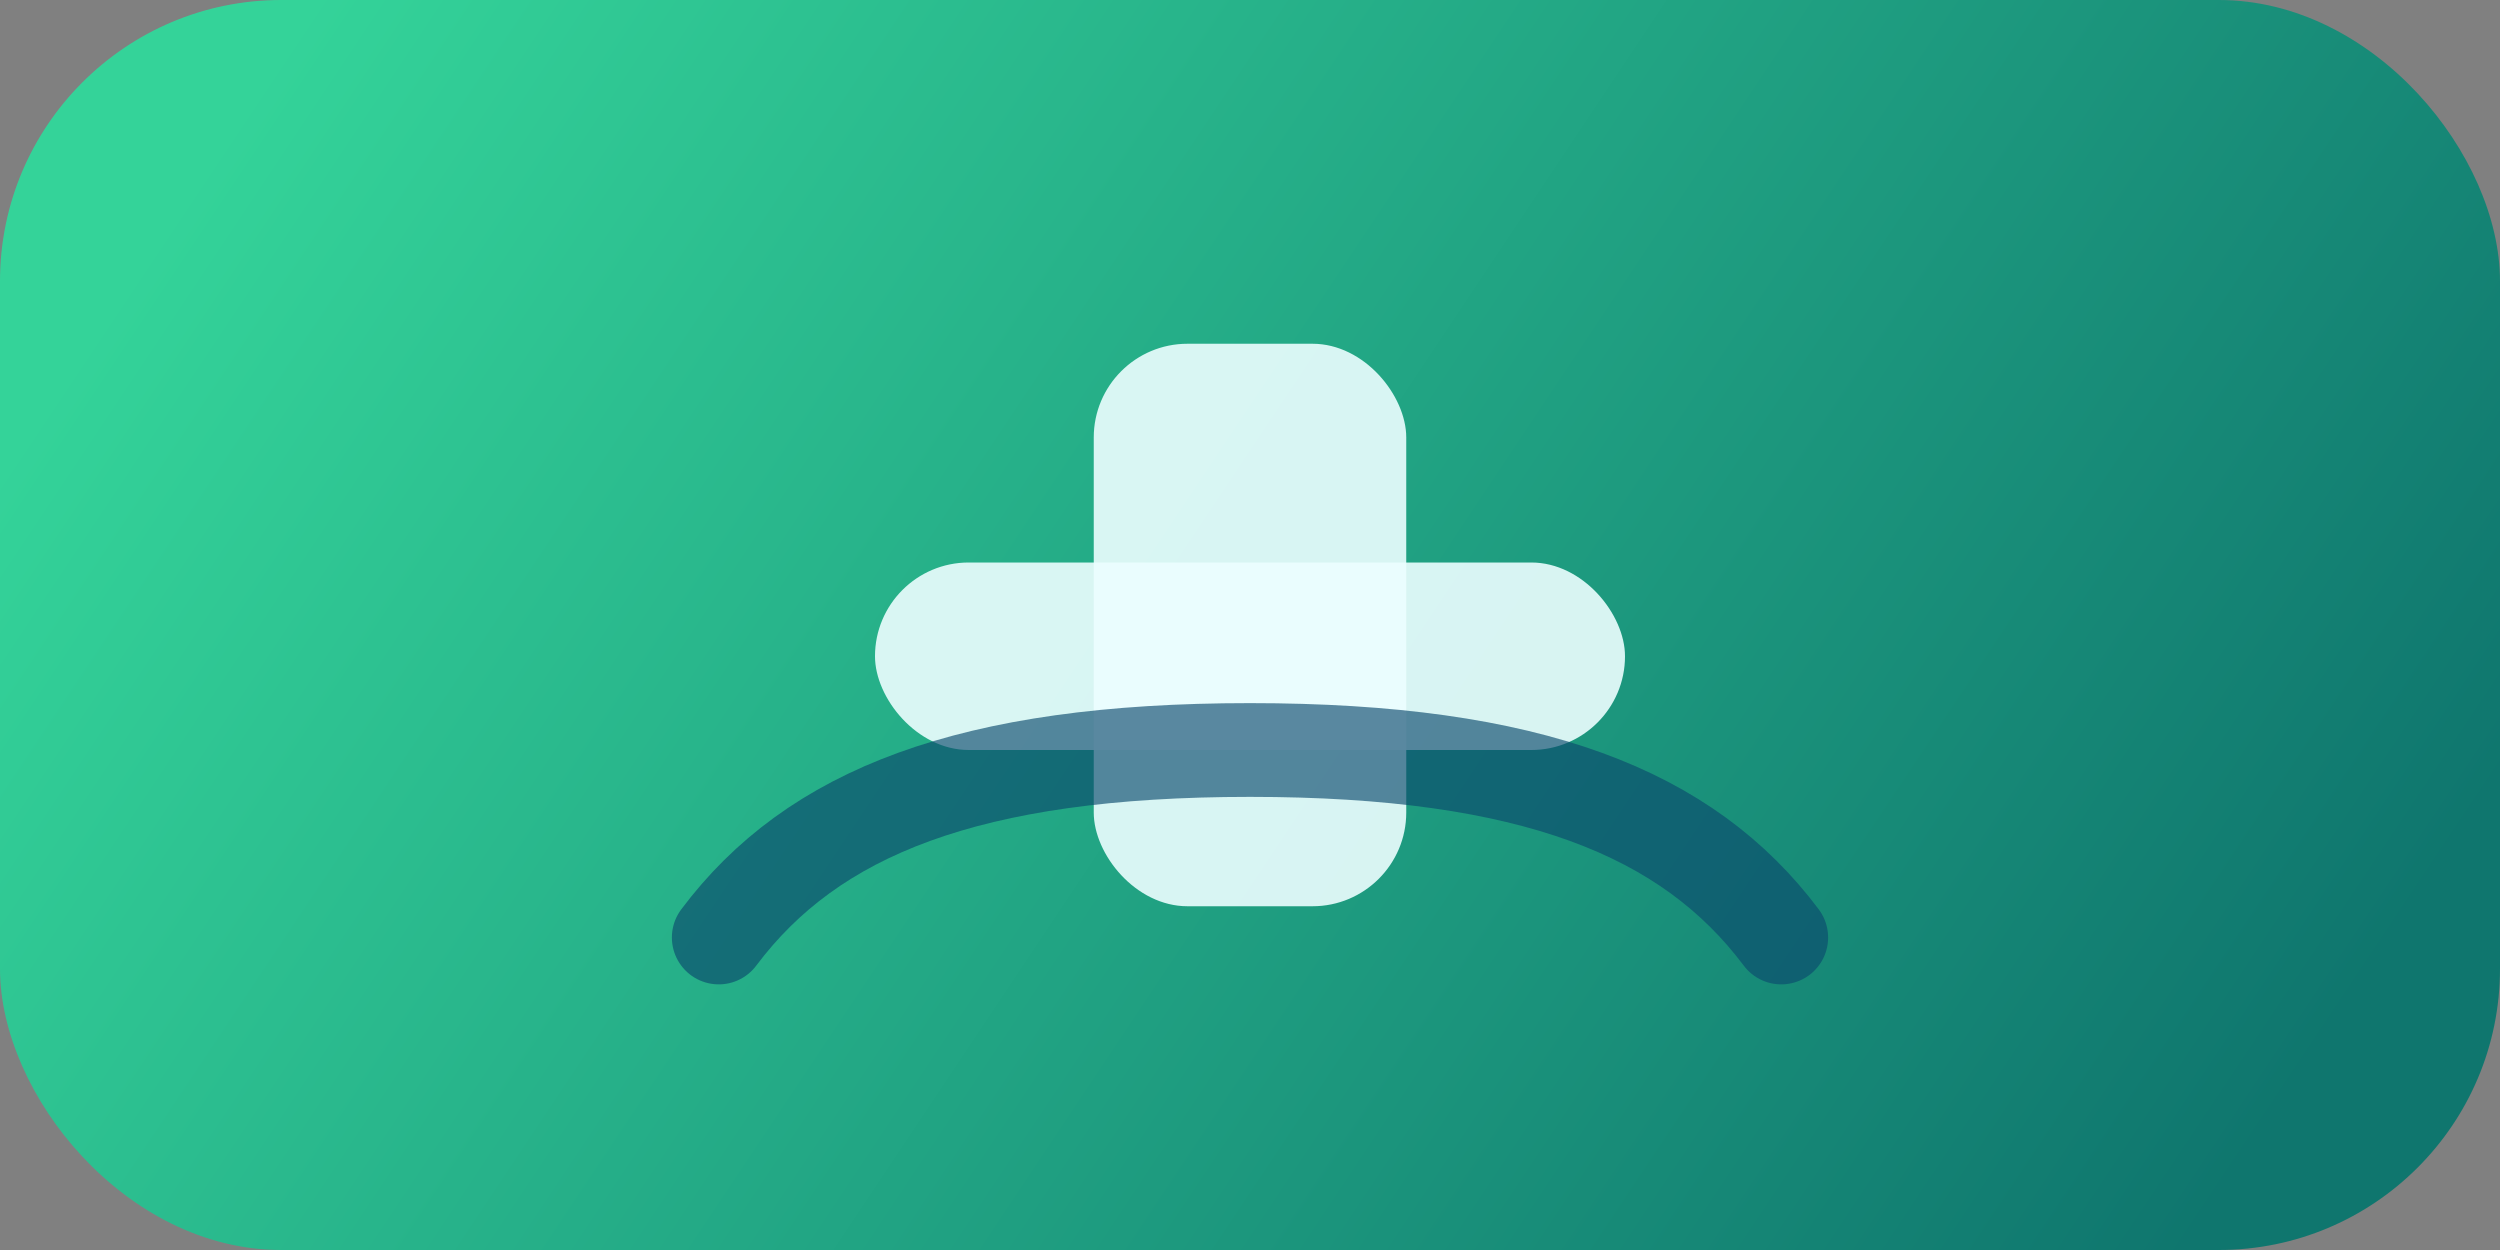
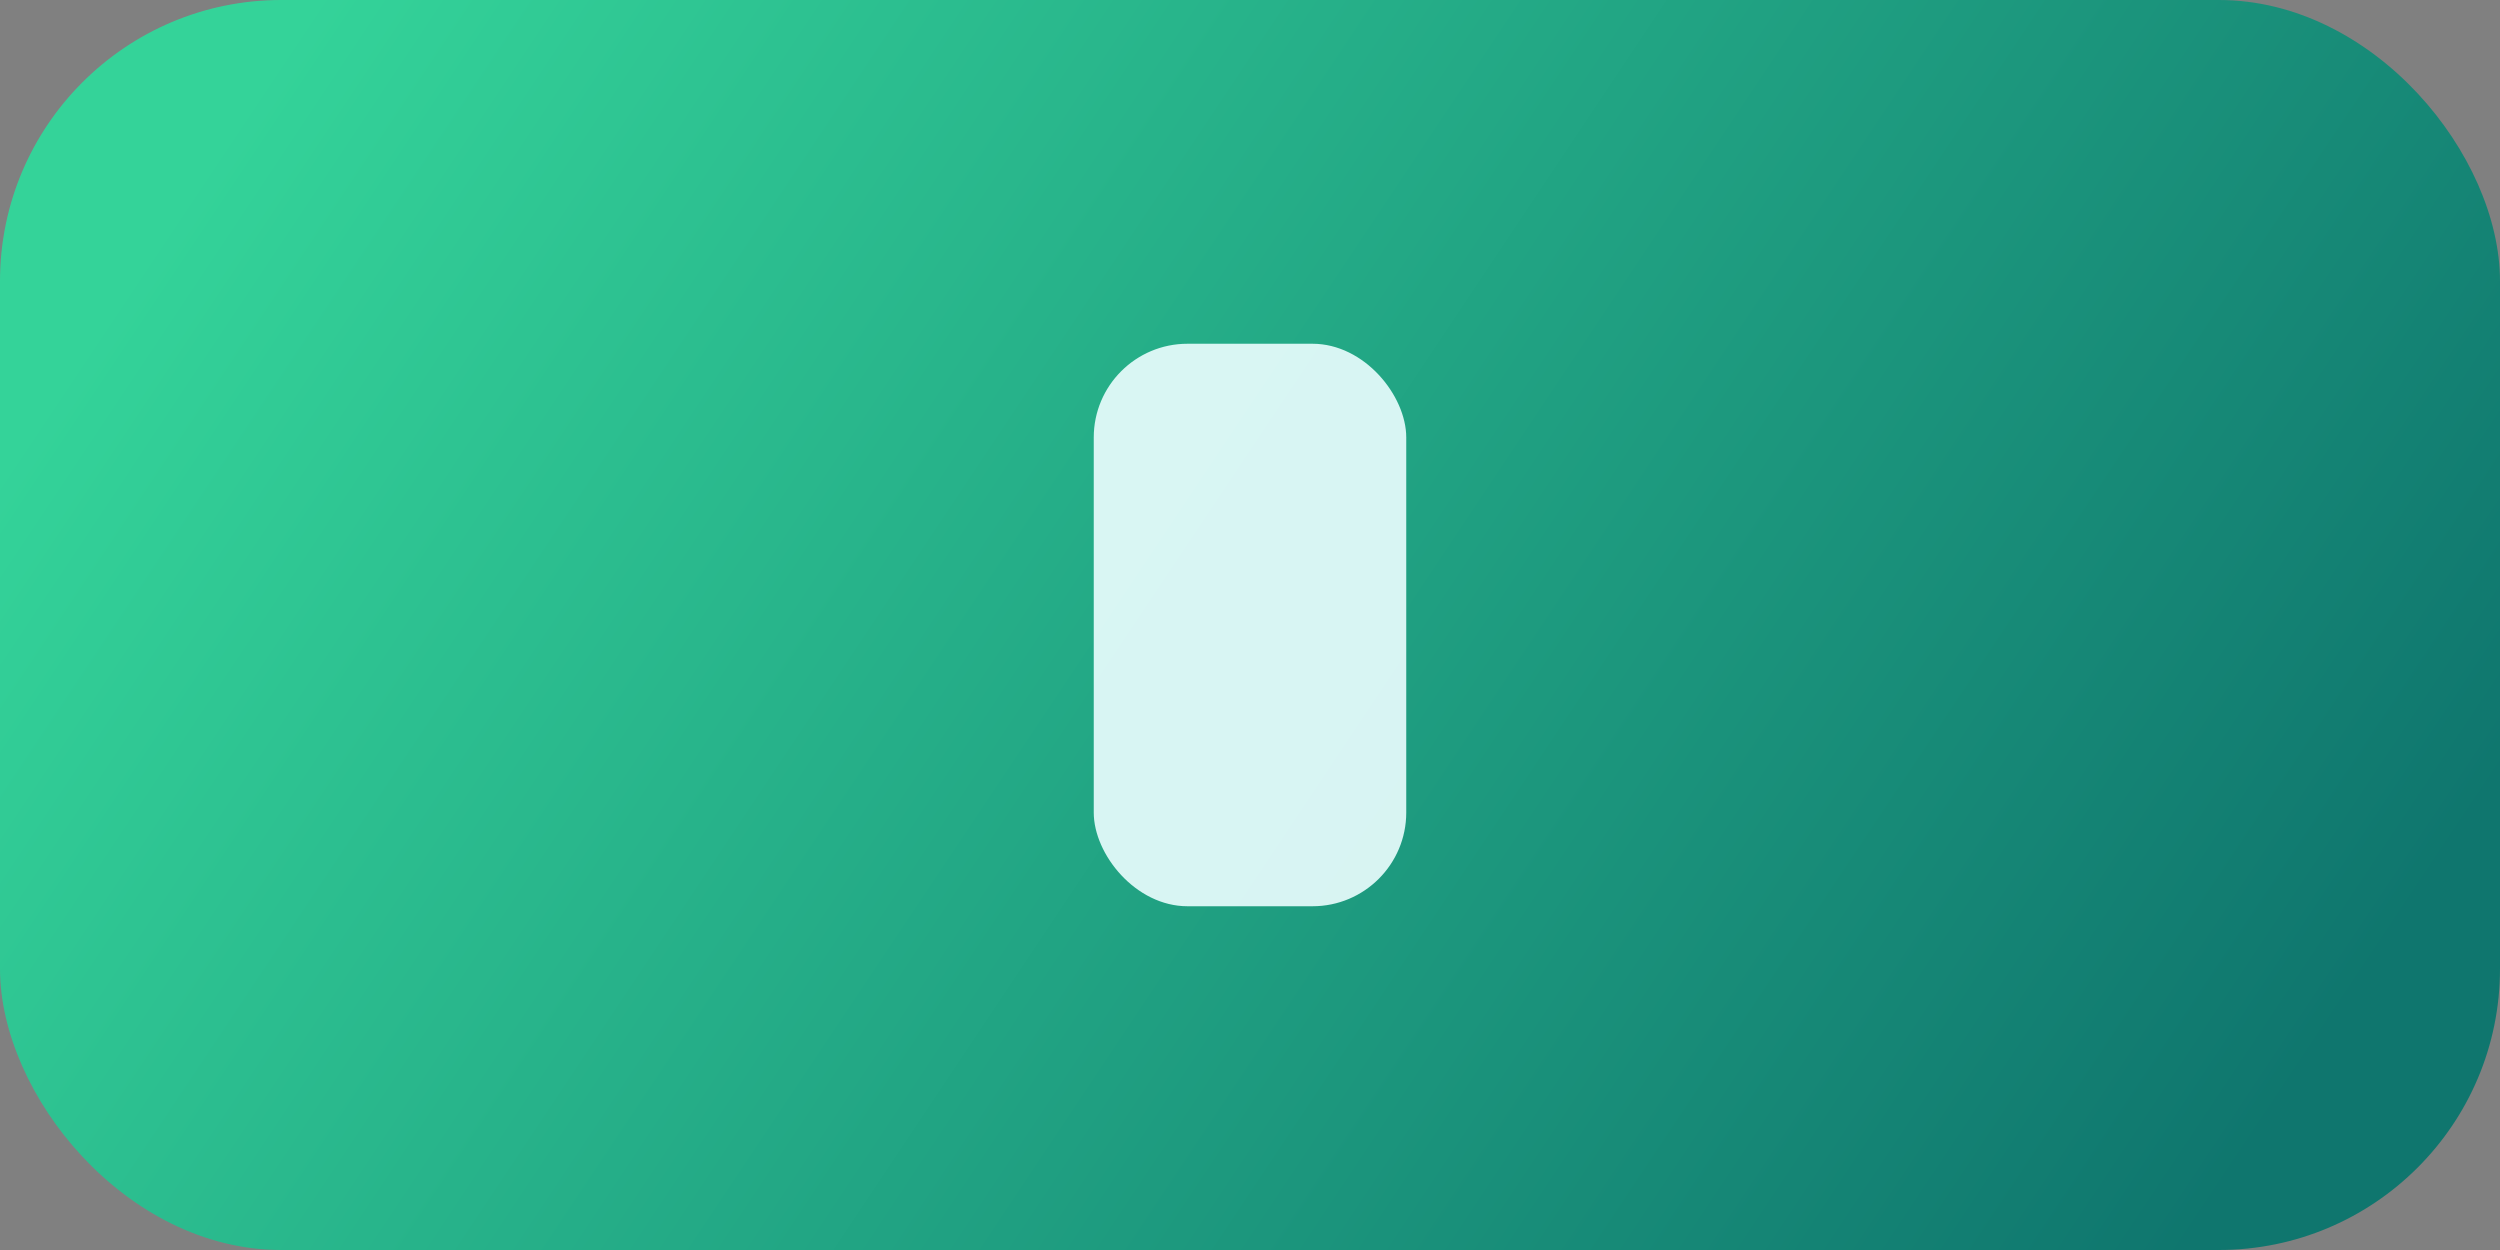
<svg xmlns="http://www.w3.org/2000/svg" width="160" height="80" viewBox="0 0 160 80" fill="none">
  <rect x="0" y="0" width="160" height="80" fill="#808080" stroke="none" />
  <defs>
    <linearGradient id="harbourGradient" x1="20" y1="0" x2="140" y2="80" gradientUnits="userSpaceOnUse">
      <stop stop-color="#34D399" />
      <stop offset="1" stop-color="#0F766E" />
    </linearGradient>
  </defs>
  <rect width="160" height="80" rx="18" fill="url(#harbourGradient)" />
  <rect x="70" y="22" width="20" height="36" rx="6" fill="#ECFEFF" fill-opacity="0.9" />
-   <rect x="56" y="36" width="48" height="12" rx="6" fill="#ECFEFF" fill-opacity="0.9" />
-   <path d="M46 60C52 52 62 48 80 48C98 48 108 52 114 60" stroke="rgba(12, 74, 110, 0.65)" stroke-width="6" stroke-linecap="round" />
</svg>